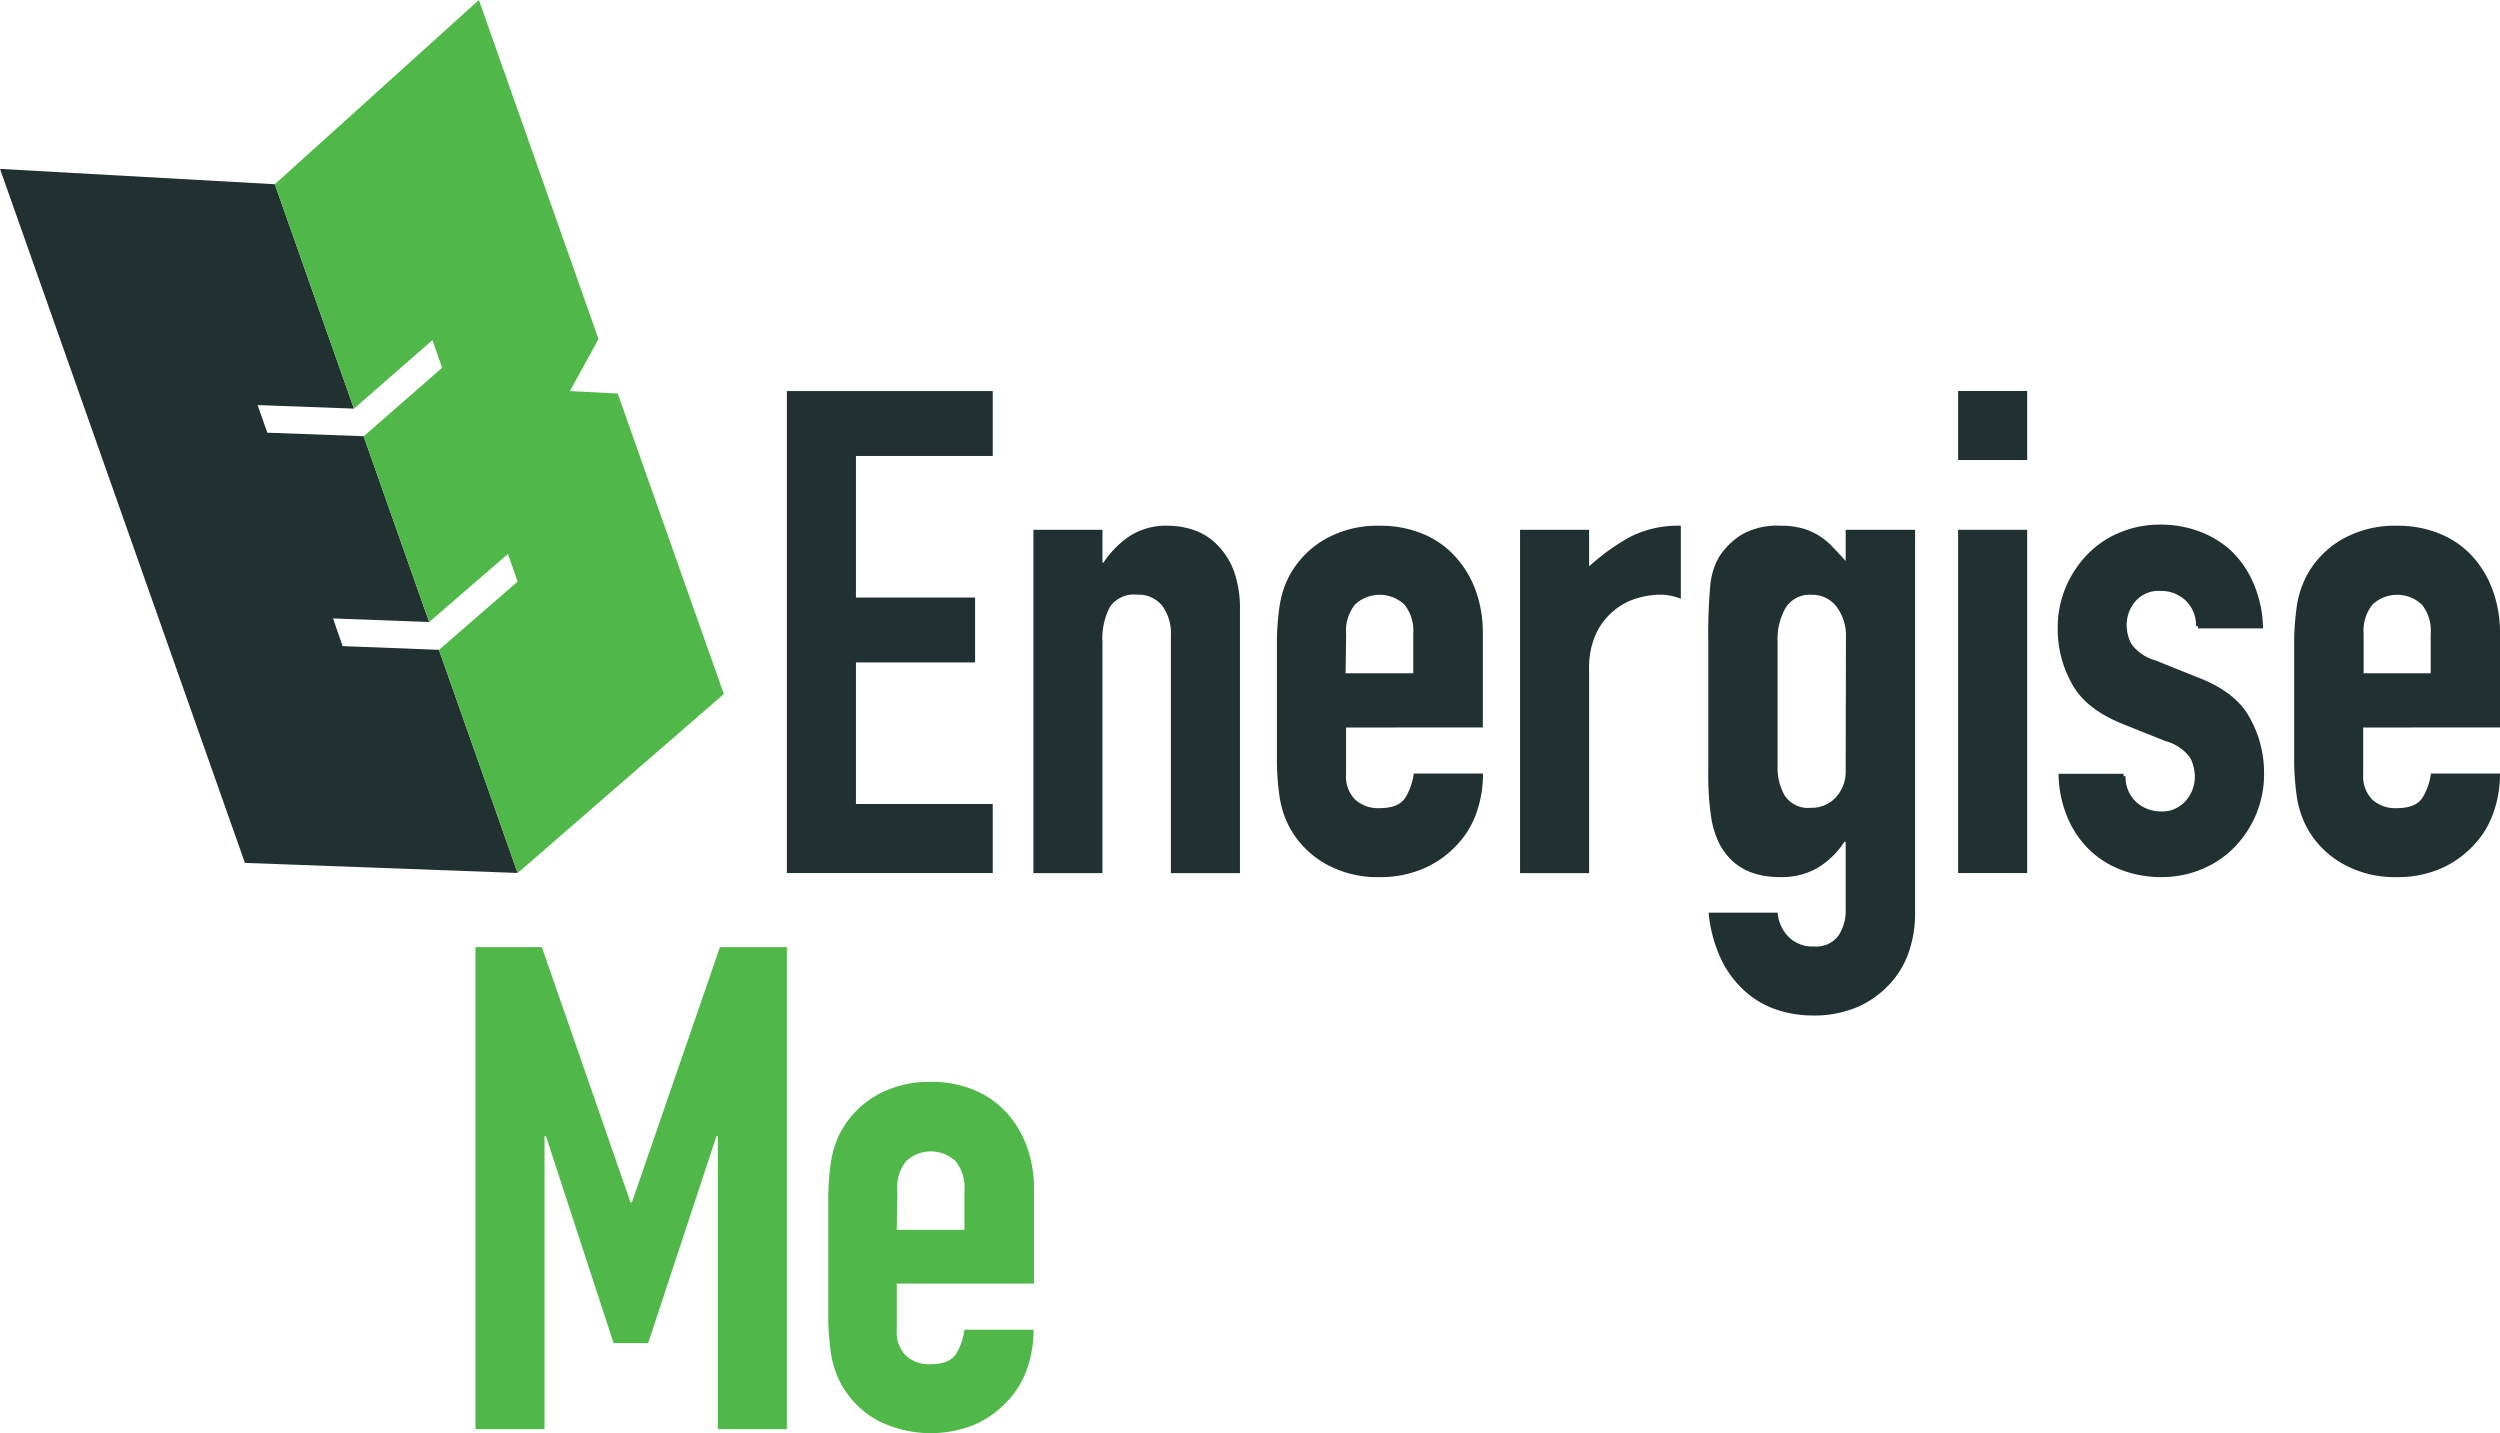
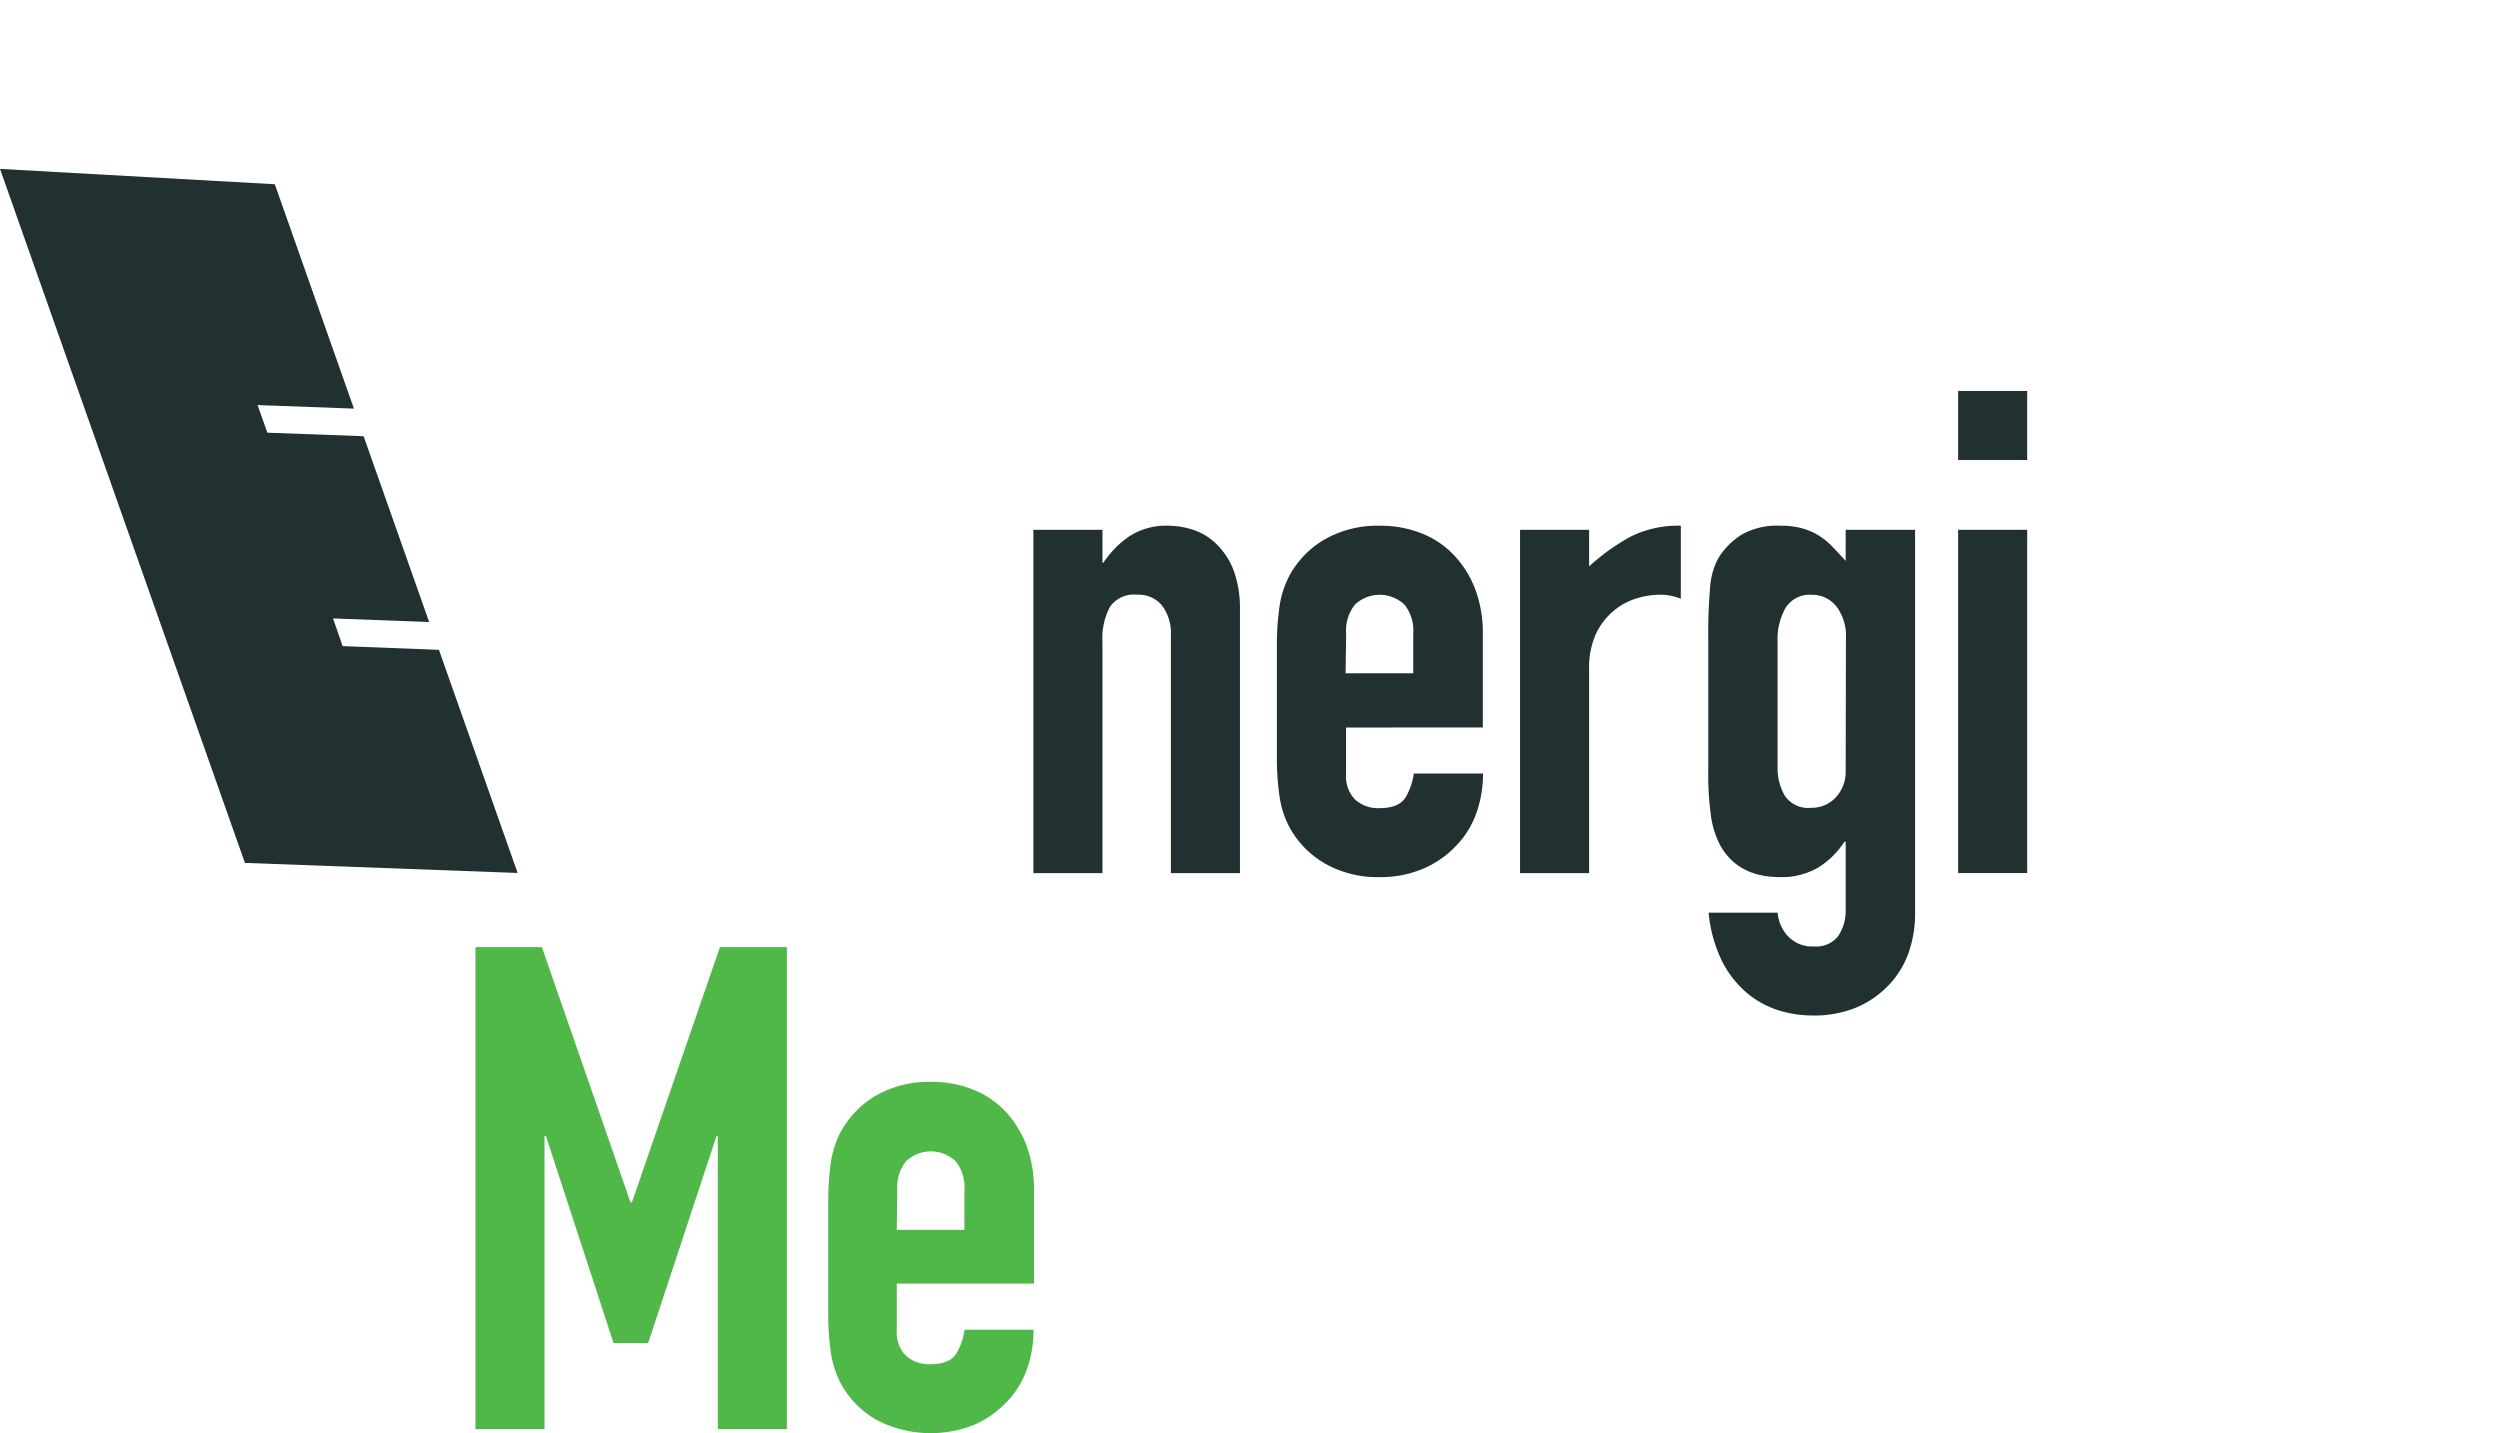
<svg xmlns="http://www.w3.org/2000/svg" id="Layer_1" data-name="Layer 1" viewBox="0 0 283.46 162.5">
  <defs>
    <style>.cls-1{fill:none;}.cls-2{fill:#213132;}.cls-3{fill:#50b848;}</style>
  </defs>
  <path class="cls-1" d="M105.57,130.5a3.65,3.65,0,0,0-2.8,1.11,4.74,4.74,0,0,0-1,3.34v4.45h7.67V135a4.74,4.74,0,0,0-1-3.34A3.68,3.68,0,0,0,105.57,130.5Z" />
  <path class="cls-1" d="M156.46,67.44a3.65,3.65,0,0,0-2.8,1.11,4.76,4.76,0,0,0-1,3.34v4.45h7.67V71.89a4.76,4.76,0,0,0-1-3.34A3.68,3.68,0,0,0,156.46,67.44Z" />
-   <path class="cls-1" d="M205.36,67.44a3.21,3.21,0,0,0-2.92,1.46,7.13,7.13,0,0,0-.92,3.84V87a6.27,6.27,0,0,0,.81,3.23,3.19,3.19,0,0,0,3,1.38,3.69,3.69,0,0,0,2.8-1.19,4.27,4.27,0,0,0,1.11-3V72.28a5.47,5.47,0,0,0-1.07-3.5A3.47,3.47,0,0,0,205.36,67.44Z" />
+   <path class="cls-1" d="M205.36,67.44a3.21,3.21,0,0,0-2.92,1.46,7.13,7.13,0,0,0-.92,3.84V87a6.27,6.27,0,0,0,.81,3.23,3.19,3.19,0,0,0,3,1.38,3.69,3.69,0,0,0,2.8-1.19,4.27,4.27,0,0,0,1.11-3a5.47,5.47,0,0,0-1.07-3.5A3.47,3.47,0,0,0,205.36,67.44Z" />
  <path class="cls-1" d="M275.63,71.89a4.71,4.71,0,0,0-1-3.34,4.09,4.09,0,0,0-5.6,0,4.76,4.76,0,0,0-1,3.34v4.45h7.68Z" />
  <polygon class="cls-2" points="49.77 73.68 38.85 73.26 37.76 70.12 48.66 70.53 41.23 49.46 30.31 49.06 29.21 45.93 40.13 46.33 31.16 20.89 0 19.15 27.77 97.84 58.69 98.98 49.77 73.68" />
-   <polygon class="cls-3" points="49.03 38.57 50.13 41.7 41.23 49.47 48.66 70.53 57.59 62.81 58.69 65.94 49.77 73.69 58.69 98.99 82.07 78.69 70.04 44.62 64.62 44.34 67.86 38.44 54.3 0 31.16 20.89 40.13 46.34 49.03 38.57" />
  <polygon class="cls-3" points="71.65 136.33 71.49 136.33 61.44 107.39 53.91 107.39 53.91 162.04 61.74 162.04 61.74 128.81 61.9 128.81 69.57 152.29 73.49 152.29 81.24 128.81 81.39 128.81 81.39 162.04 89.22 162.04 89.22 107.39 81.63 107.39 71.65 136.33" />
-   <polygon class="cls-2" points="112.56 91.16 97.05 91.16 97.05 75.11 110.56 75.11 110.56 67.75 97.05 67.75 97.05 51.7 112.56 51.7 112.56 44.34 89.22 44.34 89.22 98.99 112.56 98.99 112.56 91.16" />
  <path class="cls-2" d="M138,61.76a6.73,6.73,0,0,0-2.61-1.65,9,9,0,0,0-2.91-.5,7.64,7.64,0,0,0-4.42,1.19,10.93,10.93,0,0,0-2.95,3H125V60.07h-7.83V99H125V72.81a7.64,7.64,0,0,1,.85-4,3.29,3.29,0,0,1,3.07-1.38,3.45,3.45,0,0,1,2.84,1.23,5.23,5.23,0,0,1,1,3.37V99h7.83V69.13a12.46,12.46,0,0,0-.7-4.42A8.29,8.29,0,0,0,138,61.76Z" />
  <path class="cls-2" d="M180.18,64.22V60.07h-7.83V99h7.83V75.88a9.31,9.31,0,0,1,.77-4,7.6,7.6,0,0,1,2-2.61,7.25,7.25,0,0,1,2.61-1.42,9.33,9.33,0,0,1,2.64-.42,6.26,6.26,0,0,1,2.38.46V59.61a12,12,0,0,0-5.68,1.23A23.78,23.78,0,0,0,180.18,64.22Z" />
  <path class="cls-2" d="M209.27,60.07V63.6c-.51-.56-1-1.09-1.46-1.57a8.07,8.07,0,0,0-1.53-1.27,7.13,7.13,0,0,0-1.88-.84,8.66,8.66,0,0,0-2.5-.31,8.18,8.18,0,0,0-4.41,1,8.28,8.28,0,0,0-2.57,2.53,7.84,7.84,0,0,0-1,3.22,61.31,61.31,0,0,0-.23,6.22V87.4a33.26,33.26,0,0,0,.31,5.14,10.26,10.26,0,0,0,1,3.22c1.33,2.46,3.6,3.69,6.83,3.69a8.26,8.26,0,0,0,4.18-1,9.46,9.46,0,0,0,3.11-3h.15v7.67a5.12,5.12,0,0,1-.84,3,3.14,3.14,0,0,1-2.76,1.19,3.77,3.77,0,0,1-3-1.22,4.38,4.38,0,0,1-1.11-2.61h-7.83a15.8,15.8,0,0,0,1.57,5.6,11.61,11.61,0,0,0,2.85,3.57,10.47,10.47,0,0,0,3.56,1.92,13,13,0,0,0,3.69.57,12.53,12.53,0,0,0,5.3-1,11.07,11.07,0,0,0,3.68-2.69,10.23,10.23,0,0,0,2.11-3.68,13.31,13.31,0,0,0,.65-4V60.07Zm0,27.33a4.27,4.27,0,0,1-1.11,3,3.69,3.69,0,0,1-2.8,1.19,3.19,3.19,0,0,1-3-1.38,6.27,6.27,0,0,1-.81-3.23V72.74a7.13,7.13,0,0,1,.92-3.84,3.21,3.21,0,0,1,2.92-1.46,3.47,3.47,0,0,1,2.84,1.34,5.47,5.47,0,0,1,1.07,3.5Z" />
  <rect class="cls-2" x="222.02" y="44.33" width="7.83" height="7.83" />
  <rect class="cls-2" x="222.02" y="60.07" width="7.83" height="38.92" />
-   <path class="cls-2" d="M249,76.73l-4.6-1.85A5,5,0,0,1,241.66,73a4.61,4.61,0,0,1-.53-2.11,4.09,4.09,0,0,1,1-2.72A3.5,3.5,0,0,1,245,67a4.09,4.09,0,0,1,2.72,1A3.92,3.92,0,0,1,249,71h.22a2.21,2.21,0,0,0,0,.25h7.37a13.11,13.11,0,0,0-1.08-5.1A11.16,11.16,0,0,0,253,62.47a10.88,10.88,0,0,0-3.65-2.22,12.52,12.52,0,0,0-4.37-.77,11.81,11.81,0,0,0-4.68.92,11,11,0,0,0-3.69,2.53,12.3,12.3,0,0,0-2.42,3.73,11.8,11.8,0,0,0-.88,4.56,12.68,12.68,0,0,0,1.65,6.37c1.1,2,3.11,3.48,6,4.61l4.6,1.84a5,5,0,0,1,2.77,1.88,4.64,4.64,0,0,1,.53,2.11,4.11,4.11,0,0,1-1,2.73A3.5,3.5,0,0,1,245,92a4.14,4.14,0,0,1-2.72-1A3.9,3.9,0,0,1,241,88h-.22a2.38,2.38,0,0,0,0-.26h-7.37a13,13,0,0,0,1.08,5.11A11.11,11.11,0,0,0,237,96.45a10.65,10.65,0,0,0,3.65,2.23,12.52,12.52,0,0,0,4.37.77,11.81,11.81,0,0,0,4.68-.92A11.05,11.05,0,0,0,253.41,96a12.13,12.13,0,0,0,2.42-3.72,11.89,11.89,0,0,0,.88-4.57,12.74,12.74,0,0,0-1.65-6.37C254,79.39,252,77.85,249,76.73Z" />
  <path class="cls-3" d="M117.24,145.54V134.79a14.11,14.11,0,0,0-.8-4.76,11.59,11.59,0,0,0-2.31-3.87,10.22,10.22,0,0,0-3.68-2.57,12.38,12.38,0,0,0-4.88-.92,12.06,12.06,0,0,0-6.21,1.53,10.63,10.63,0,0,0-4,4.07,10.78,10.78,0,0,0-1.15,3.53,29.56,29.56,0,0,0-.3,4.38V149a29.56,29.56,0,0,0,.3,4.38,10.78,10.78,0,0,0,1.15,3.53,10.56,10.56,0,0,0,4,4.07,13.29,13.29,0,0,0,11,.61,11,11,0,0,0,3.68-2.53,10.15,10.15,0,0,0,2.35-3.68,13.22,13.22,0,0,0,.8-4.61h-7.83a7.08,7.08,0,0,1-.88,2.61c-.49.87-1.47,1.3-3,1.3a3.89,3.89,0,0,1-2.8-1,3.78,3.78,0,0,1-1-2.84v-5.3ZM101.74,135a4.74,4.74,0,0,1,1-3.34,4.1,4.1,0,0,1,5.61,0,4.74,4.74,0,0,1,1,3.34v4.45h-7.67Z" />
-   <path class="cls-2" d="M283.46,82.48V71.74a13.79,13.79,0,0,0-.81-4.76,11.45,11.45,0,0,0-2.3-3.88,10.22,10.22,0,0,0-3.68-2.57,12.56,12.56,0,0,0-4.88-.92,12.1,12.1,0,0,0-6.22,1.53,10.53,10.53,0,0,0-4,4.07,10.86,10.86,0,0,0-1.15,3.53,29.65,29.65,0,0,0-.3,4.38V85.94a29.51,29.51,0,0,0,.3,4.37,10.78,10.78,0,0,0,1.15,3.53,10.46,10.46,0,0,0,4,4.07,12,12,0,0,0,6.22,1.54,12.25,12.25,0,0,0,4.84-.92A11,11,0,0,0,280.31,96a10,10,0,0,0,2.34-3.68,13,13,0,0,0,.81-4.61h-7.83a7.08,7.08,0,0,1-.88,2.61c-.49.87-1.47,1.31-3,1.31a3.84,3.84,0,0,1-2.8-1,3.75,3.75,0,0,1-1-2.84v-5.3ZM268,71.89a4.76,4.76,0,0,1,1-3.34,4.09,4.09,0,0,1,5.6,0,4.71,4.71,0,0,1,1,3.34v4.45H268Z" />
  <path class="cls-2" d="M168.13,82.48V71.74a14,14,0,0,0-.8-4.76A11.63,11.63,0,0,0,165,63.1a10.22,10.22,0,0,0-3.68-2.57,12.56,12.56,0,0,0-4.88-.92,12.06,12.06,0,0,0-6.21,1.53,10.63,10.63,0,0,0-4,4.07,10.86,10.86,0,0,0-1.15,3.53,29.65,29.65,0,0,0-.3,4.38V85.94a29.51,29.51,0,0,0,.3,4.37,10.78,10.78,0,0,0,1.15,3.53,10.56,10.56,0,0,0,4,4.07,12,12,0,0,0,6.21,1.54,12.25,12.25,0,0,0,4.84-.92A11,11,0,0,0,165,96a10.15,10.15,0,0,0,2.35-3.68,13.18,13.18,0,0,0,.8-4.61H160.3a7.08,7.08,0,0,1-.88,2.61c-.49.87-1.47,1.31-3,1.31a3.86,3.86,0,0,1-2.8-1,3.75,3.75,0,0,1-1-2.84v-5.3Zm-15.5-10.59a4.76,4.76,0,0,1,1-3.34,4.1,4.1,0,0,1,5.61,0,4.76,4.76,0,0,1,1,3.34v4.45h-7.67Z" />
</svg>